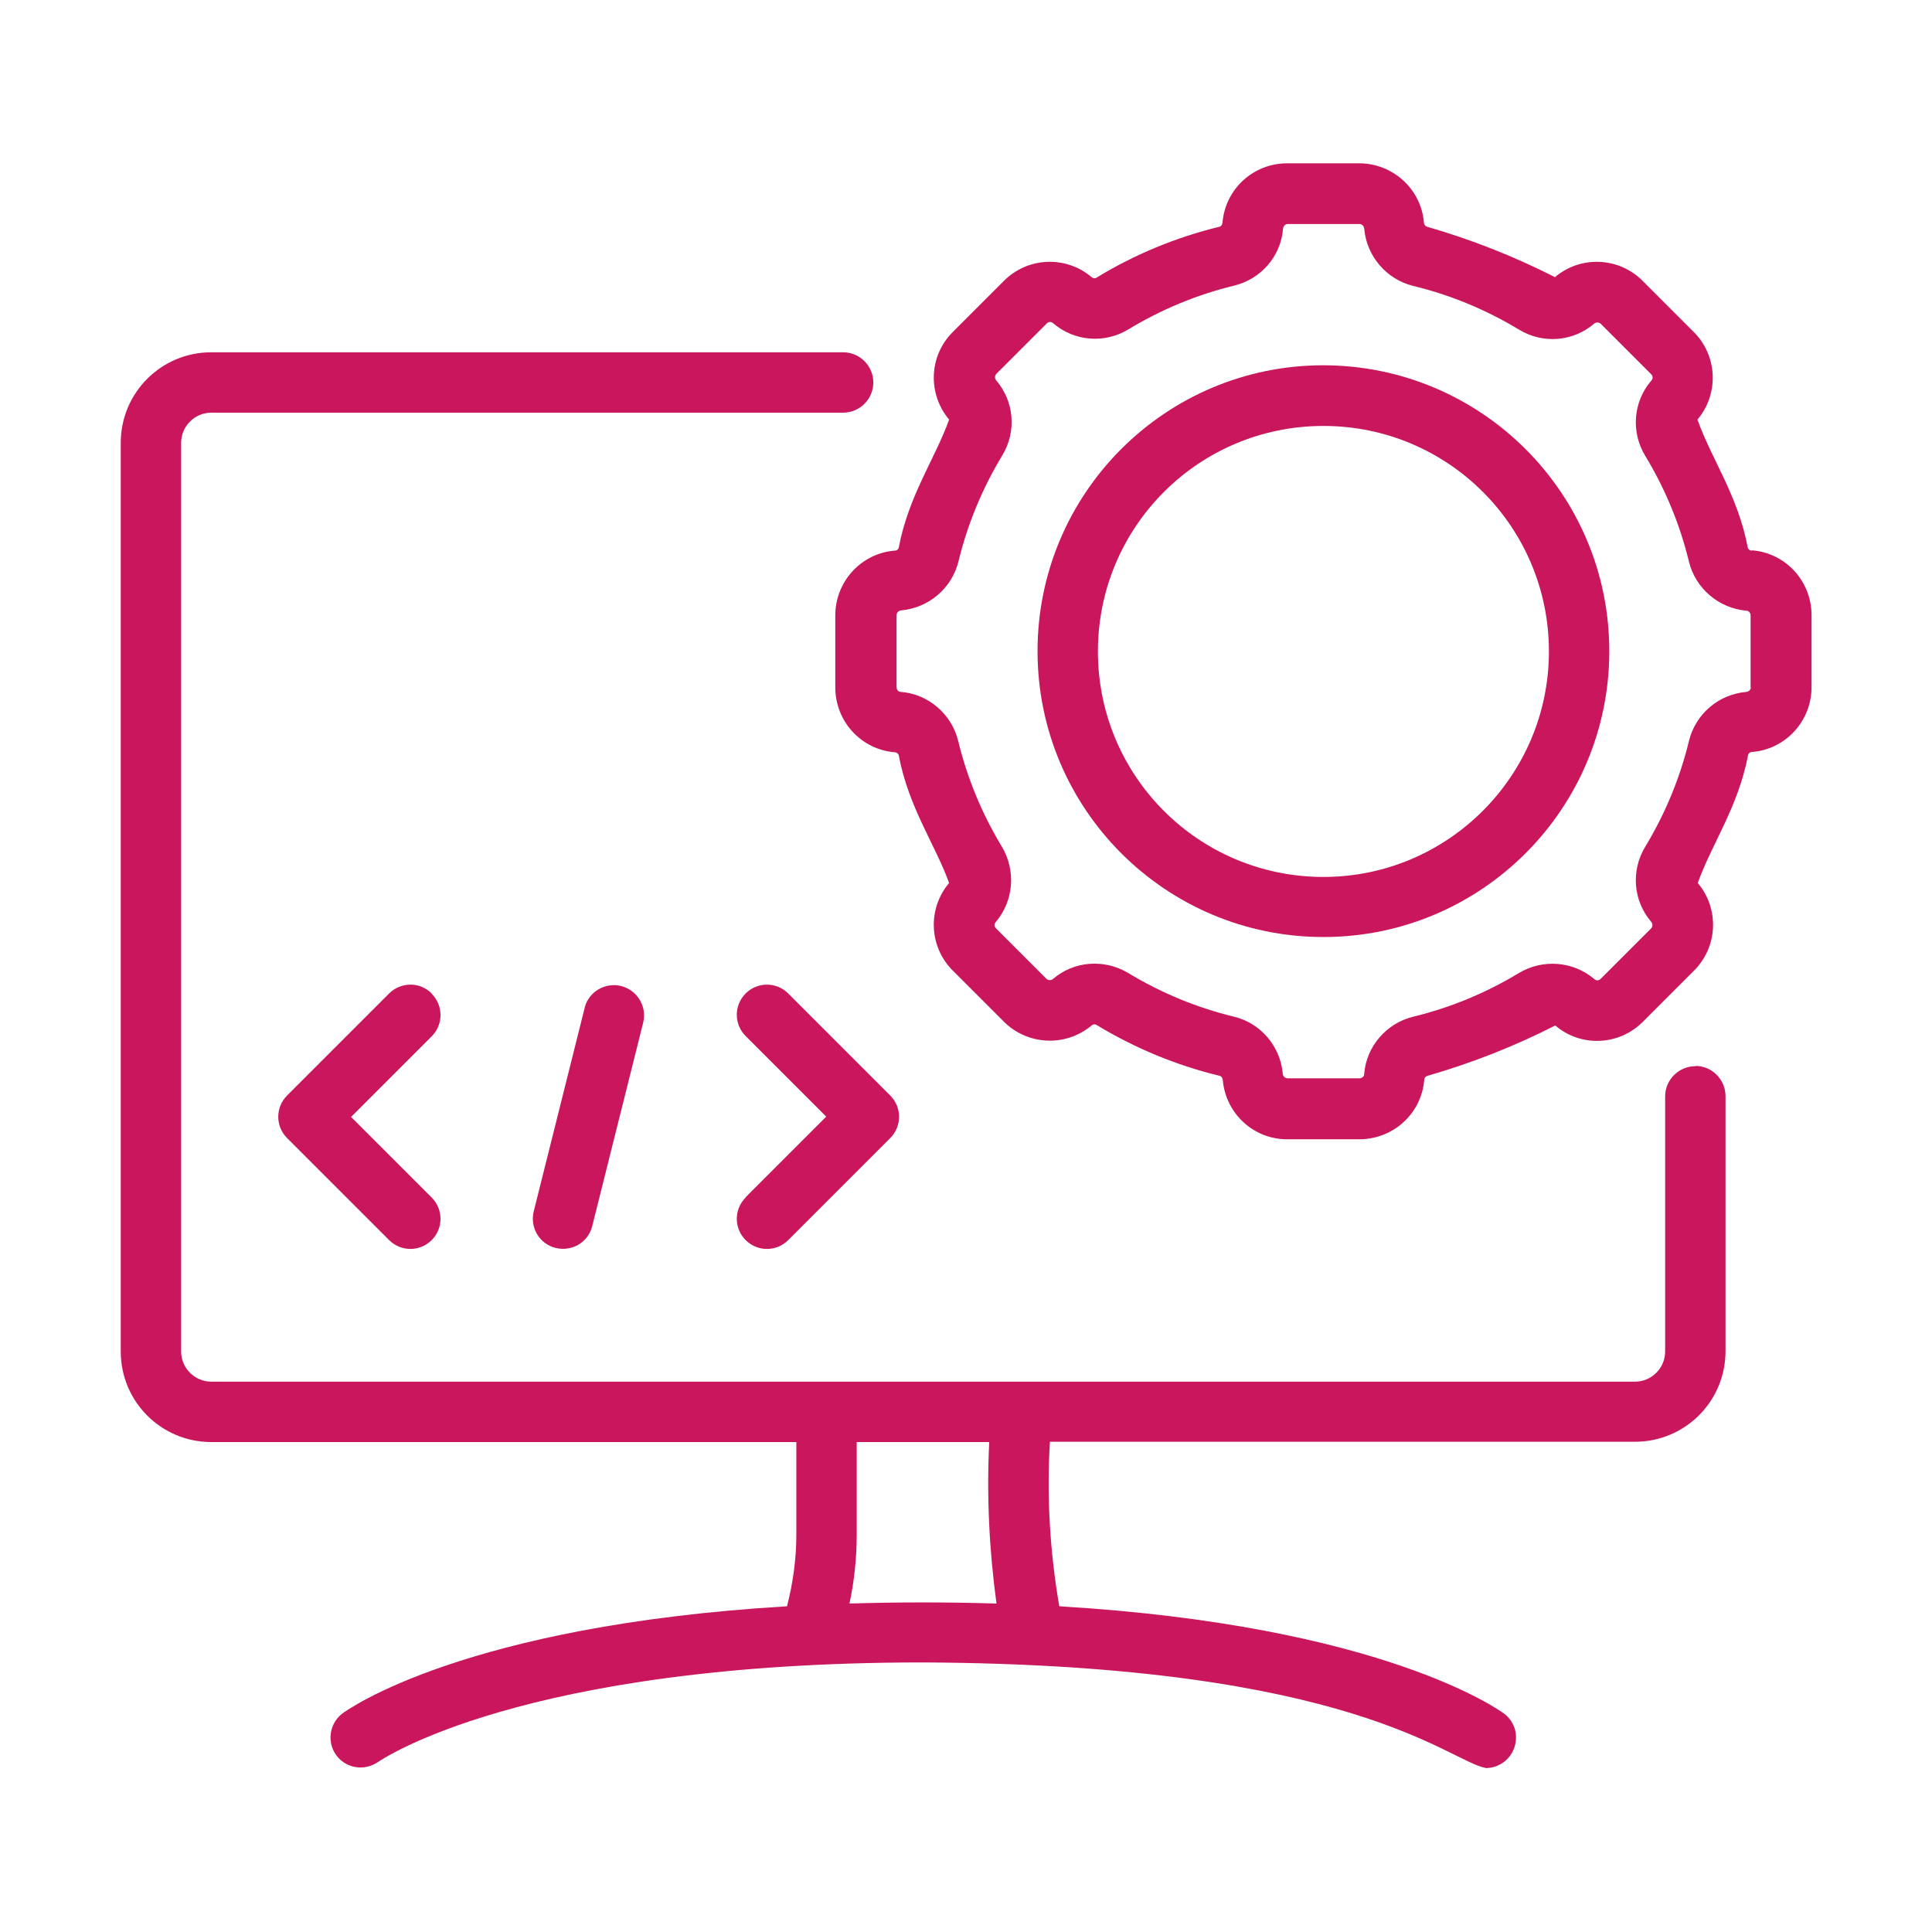
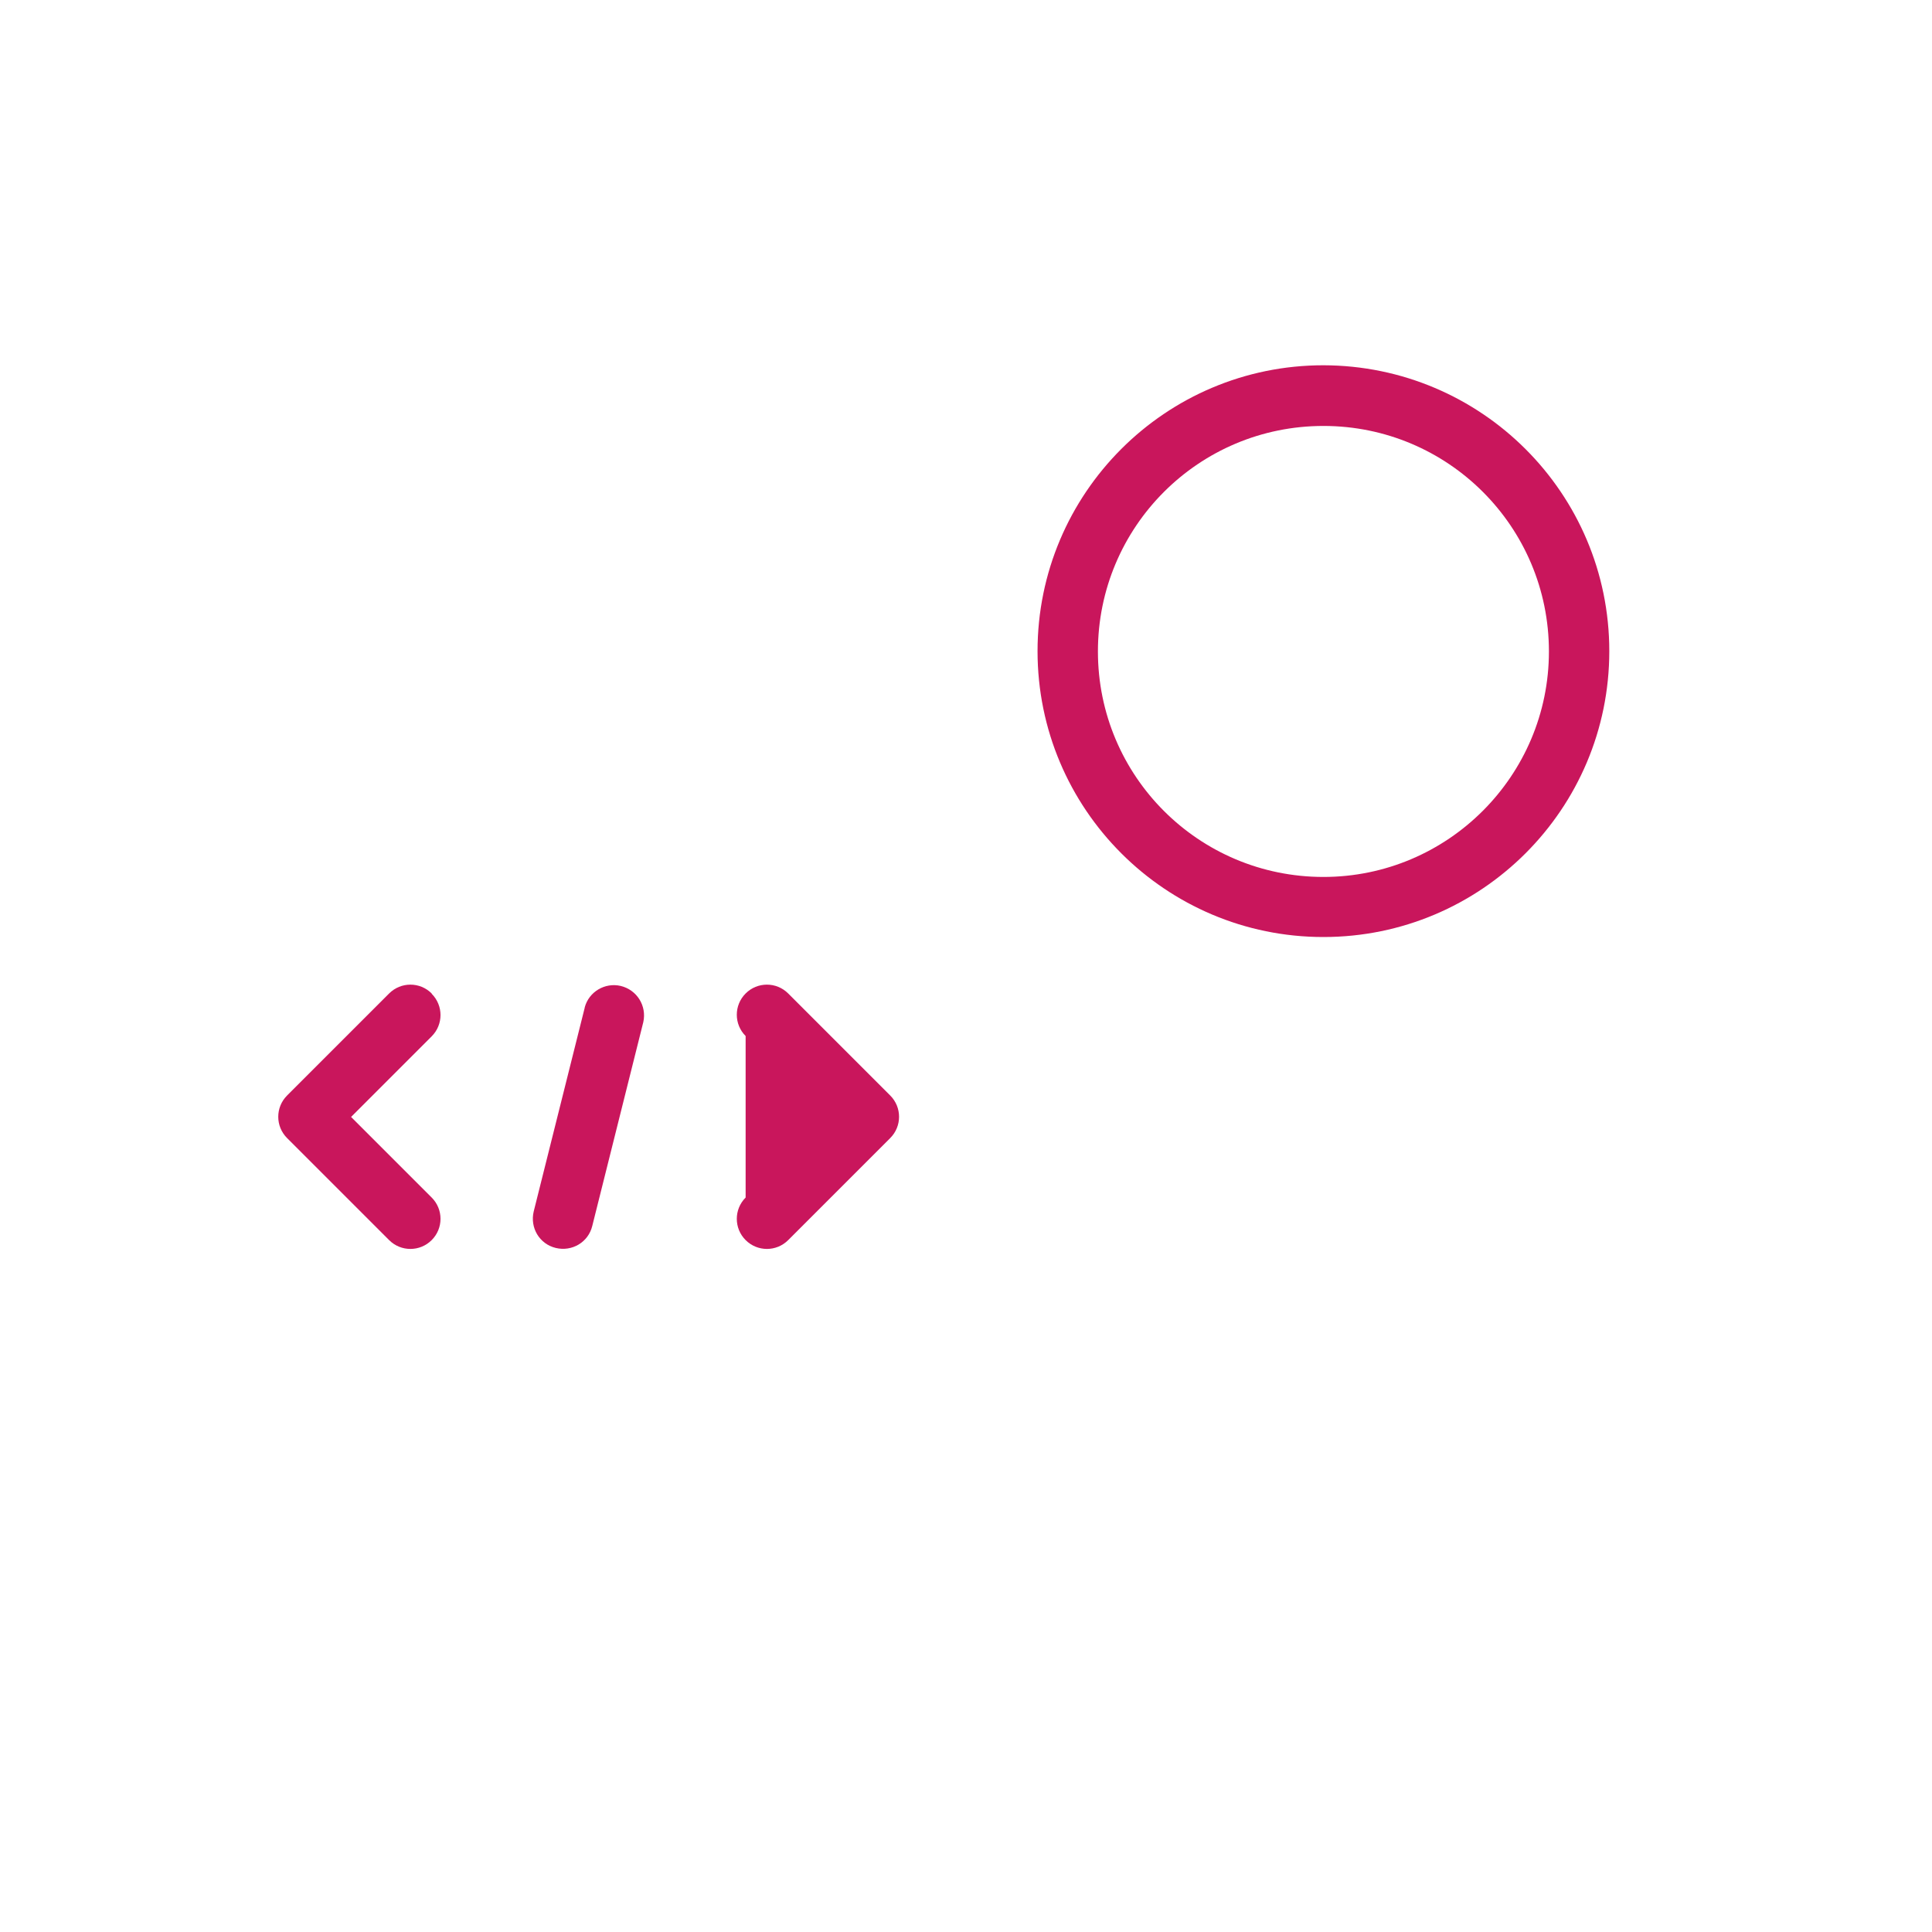
<svg xmlns="http://www.w3.org/2000/svg" id="line" version="1.1" viewBox="0 0 64 64">
  <defs>
    <style>
      .st0 {
        fill: #c9165c;
      }
    </style>
  </defs>
-   <path class="st0" d="M56.16,35.32c-.55,0-1,.45-1,1h0v8.45c0,.55-.45,1-1,1H7c-.55,0-1-.45-1-1V14.67c0-.55.45-1,1-1h20.93c.55,0,1-.45,1-1s-.45-1-1-1H7c-1.66,0-3,1.34-3,3v30.1c0,1.66,1.34,3,3,3h19.38v3.06c0,.8-.11,1.61-.31,2.38-10.7.64-14.57,3.43-14.74,3.56-.43.34-.51.97-.17,1.4.33.42.92.5,1.36.2.05-.03,4.7-3.3,18.06-3.3,14.29.07,17.38,3.27,18.65,3.5.56-.01,1-.47.99-1.03,0-.3-.15-.59-.39-.77-.18-.13-4.04-2.92-14.74-3.56-.31-1.8-.42-3.63-.31-5.45h19.38c1.66,0,3-1.34,3-3v-8.45c0-.55-.45-1-1-1h0ZM28.14,53.12c.16-.75.24-1.52.24-2.29v-3.06h4.39c-.09,1.79,0,3.58.24,5.35-1.54-.05-3.33-.05-4.88,0Z" />
-   <path class="st0" d="M58.03,18.24c-.06,0-.11-.04-.13-.09-.33-1.74-1.2-2.93-1.67-4.25.72-.85.67-2.12-.13-2.91l-1.68-1.68c-.79-.8-2.06-.85-2.91-.13-1.36-.69-2.78-1.25-4.24-1.67-.06-.02-.09-.07-.1-.13-.09-1.12-1.03-1.97-2.15-1.97h-2.38c-1.11,0-2.03.83-2.14,1.93,0,.07-.03.15-.1.17-1.44.35-2.82.92-4.08,1.69-.05.03-.12.02-.16-.02-.85-.72-2.12-.67-2.91.13l-1.68,1.68c-.8.79-.85,2.05-.13,2.91-.47,1.31-1.34,2.51-1.67,4.25-.02.06-.07.09-.13.09-1.12.09-1.97,1.03-1.97,2.15v2.38c0,1.12.85,2.06,1.97,2.15.06,0,.11.04.13.09.33,1.75,1.2,2.94,1.67,4.24-.72.85-.67,2.12.13,2.91l1.68,1.68c.79.79,2.05.85,2.91.13.04-.04.11-.05.16-.02,1.27.77,2.64,1.34,4.09,1.69.06.01.1.1.1.17.11,1.1,1.04,1.94,2.14,1.93h2.38c1.12,0,2.06-.85,2.15-1.97,0-.06.04-.11.1-.13,1.46-.42,2.89-.98,4.24-1.67.85.73,2.12.67,2.91-.13l1.68-1.68c.8-.79.85-2.06.13-2.91.47-1.31,1.34-2.51,1.67-4.25.02-.06.07-.09.13-.09,1.12-.09,1.97-1.03,1.97-2.15v-2.38c0-1.12-.85-2.06-1.97-2.15ZM58,22.76c0,.08-.06.15-.15.16-.92.08-1.68.73-1.9,1.62-.3,1.24-.79,2.42-1.45,3.51-.48.79-.4,1.79.2,2.49.05.06.05.15,0,.21l-1.68,1.68c-.06.06-.15.06-.21,0-.7-.59-1.7-.67-2.49-.2-1.09.66-2.27,1.15-3.51,1.45-.89.22-1.55.99-1.62,1.9,0,.08-.07.14-.16.14h-2.38c-.09,0-.16-.08-.16-.18,0,0,0,0,0,0-.09-.9-.74-1.65-1.61-1.86-1.24-.3-2.42-.79-3.51-1.45-.79-.47-1.79-.4-2.49.2-.06.05-.15.05-.21,0l-1.68-1.68c-.06-.06-.06-.15,0-.21.59-.7.67-1.7.2-2.49-.66-1.09-1.15-2.27-1.45-3.51-.22-.89-.99-1.55-1.9-1.62-.08,0-.14-.07-.14-.16v-2.38c0-.08.06-.15.15-.16.91-.08,1.68-.73,1.9-1.62.3-1.24.79-2.42,1.45-3.51.48-.79.4-1.79-.2-2.49-.05-.06-.05-.15,0-.21l1.68-1.68c.06-.06.15-.06.21,0,.7.6,1.7.68,2.49.2,1.09-.66,2.27-1.15,3.51-1.45.88-.22,1.53-.96,1.61-1.86,0-.09.06-.17.15-.18,0,0,0,0,0,0h2.38c.08,0,.15.06.16.15.08.91.73,1.68,1.62,1.9,1.24.3,2.42.79,3.51,1.45.79.48,1.79.4,2.49-.2.06-.05.15-.05.21,0l1.68,1.68c.06.06.06.15,0,.21-.6.7-.68,1.7-.2,2.49.66,1.09,1.15,2.27,1.45,3.51.22.89.99,1.54,1.9,1.62.08,0,.14.07.14.16v2.38Z" />
  <path class="st0" d="M43.84,12.1c-5.23,0-9.47,4.24-9.47,9.47,0,5.23,4.24,9.47,9.47,9.47,5.23,0,9.47-4.24,9.47-9.47h0c0-5.23-4.24-9.46-9.47-9.47ZM43.84,29.05c-4.13,0-7.47-3.34-7.47-7.47,0-4.13,3.34-7.47,7.47-7.47,4.13,0,7.47,3.34,7.47,7.47h0c0,4.12-3.35,7.47-7.47,7.47Z" />
  <path class="st0" d="M14.3,32.91c-.39-.39-1.02-.39-1.41,0,0,0,0,0,0,0l-3.38,3.38c-.39.39-.39,1.02,0,1.41,0,0,0,0,0,0l3.38,3.38c.39.39,1.02.39,1.41,0,.39-.39.39-1.02,0-1.41l-2.67-2.67,2.67-2.67c.39-.39.39-1.02,0-1.41,0,0,0,0,0,0Z" />
-   <path class="st0" d="M24.7,39.67c-.39.39-.39,1.02,0,1.41.39.39,1.02.39,1.41,0h0l3.38-3.38c.39-.39.39-1.02,0-1.41,0,0,0,0,0,0l-3.38-3.38c-.39-.39-1.02-.39-1.41,0-.39.39-.39,1.02,0,1.41l2.67,2.67-2.67,2.67Z" />
+   <path class="st0" d="M24.7,39.67c-.39.39-.39,1.02,0,1.41.39.39,1.02.39,1.41,0h0l3.38-3.38c.39-.39.39-1.02,0-1.41,0,0,0,0,0,0l-3.38-3.38c-.39-.39-1.02-.39-1.41,0-.39.39-.39,1.02,0,1.41Z" />
  <path class="st0" d="M19.37,33.38l-1.69,6.75c-.13.54.19,1.08.73,1.21.54.13,1.08-.19,1.21-.73l1.69-6.75c.12-.54-.21-1.07-.75-1.2-.52-.12-1.05.19-1.19.71Z" />
</svg>